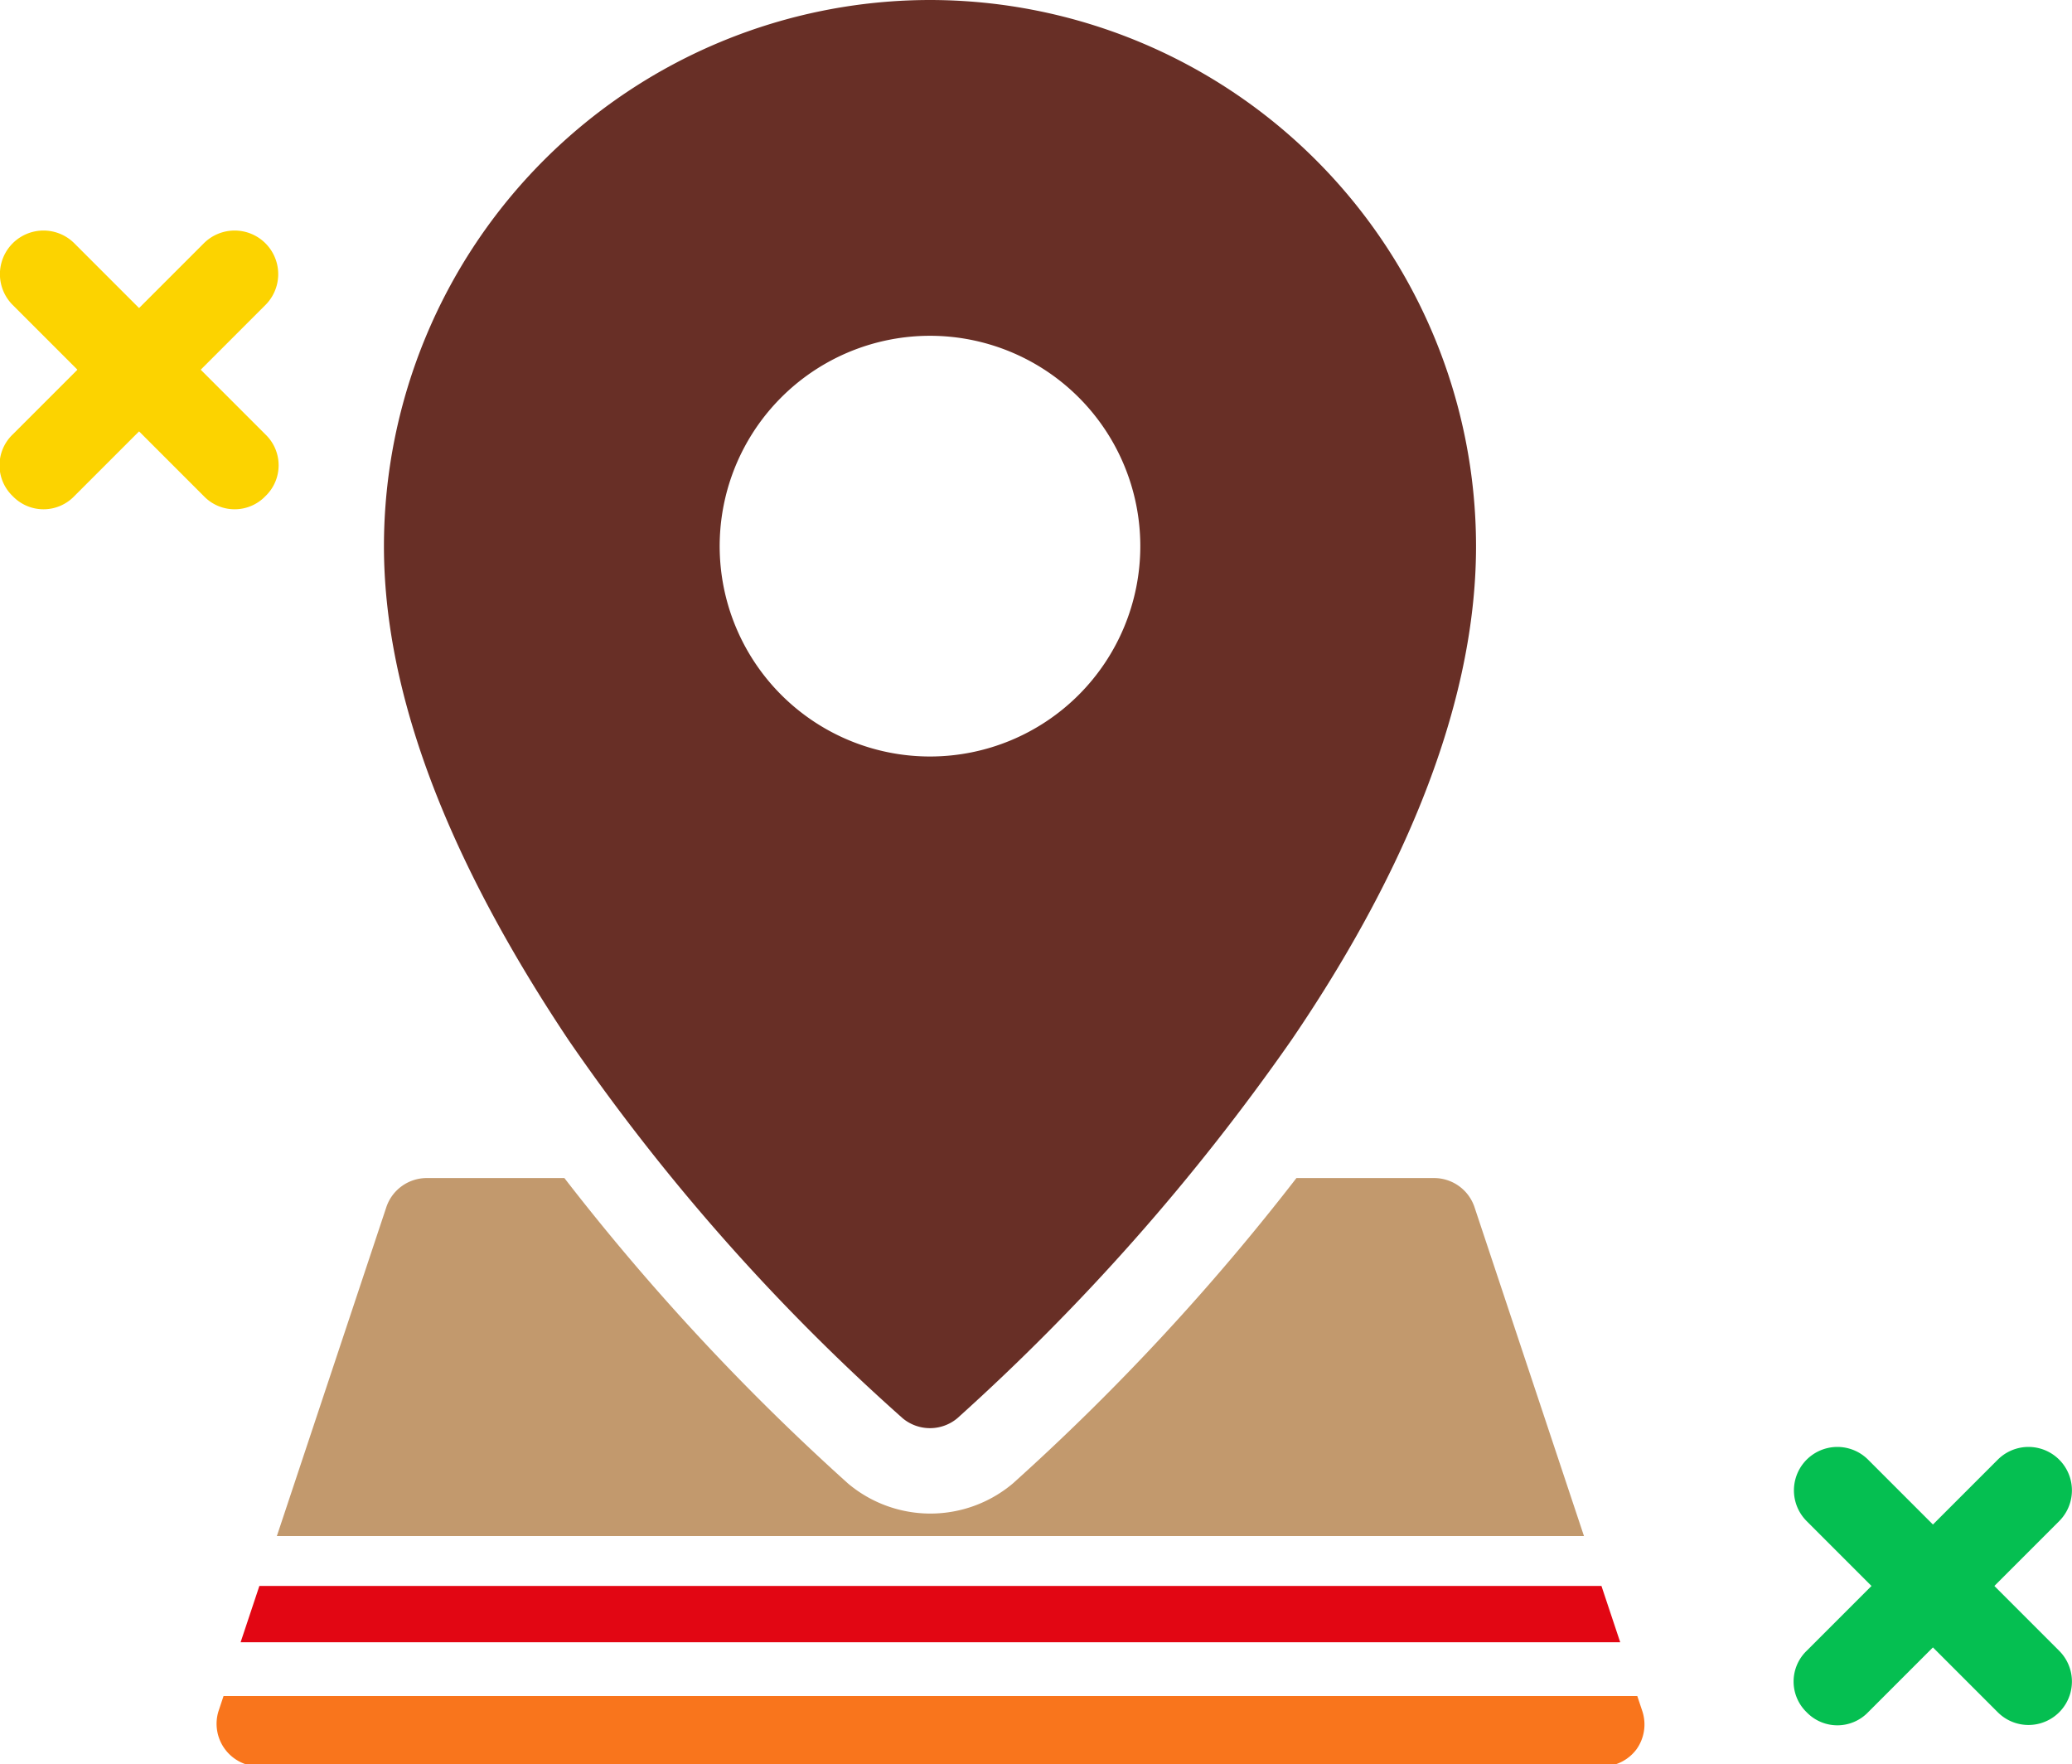
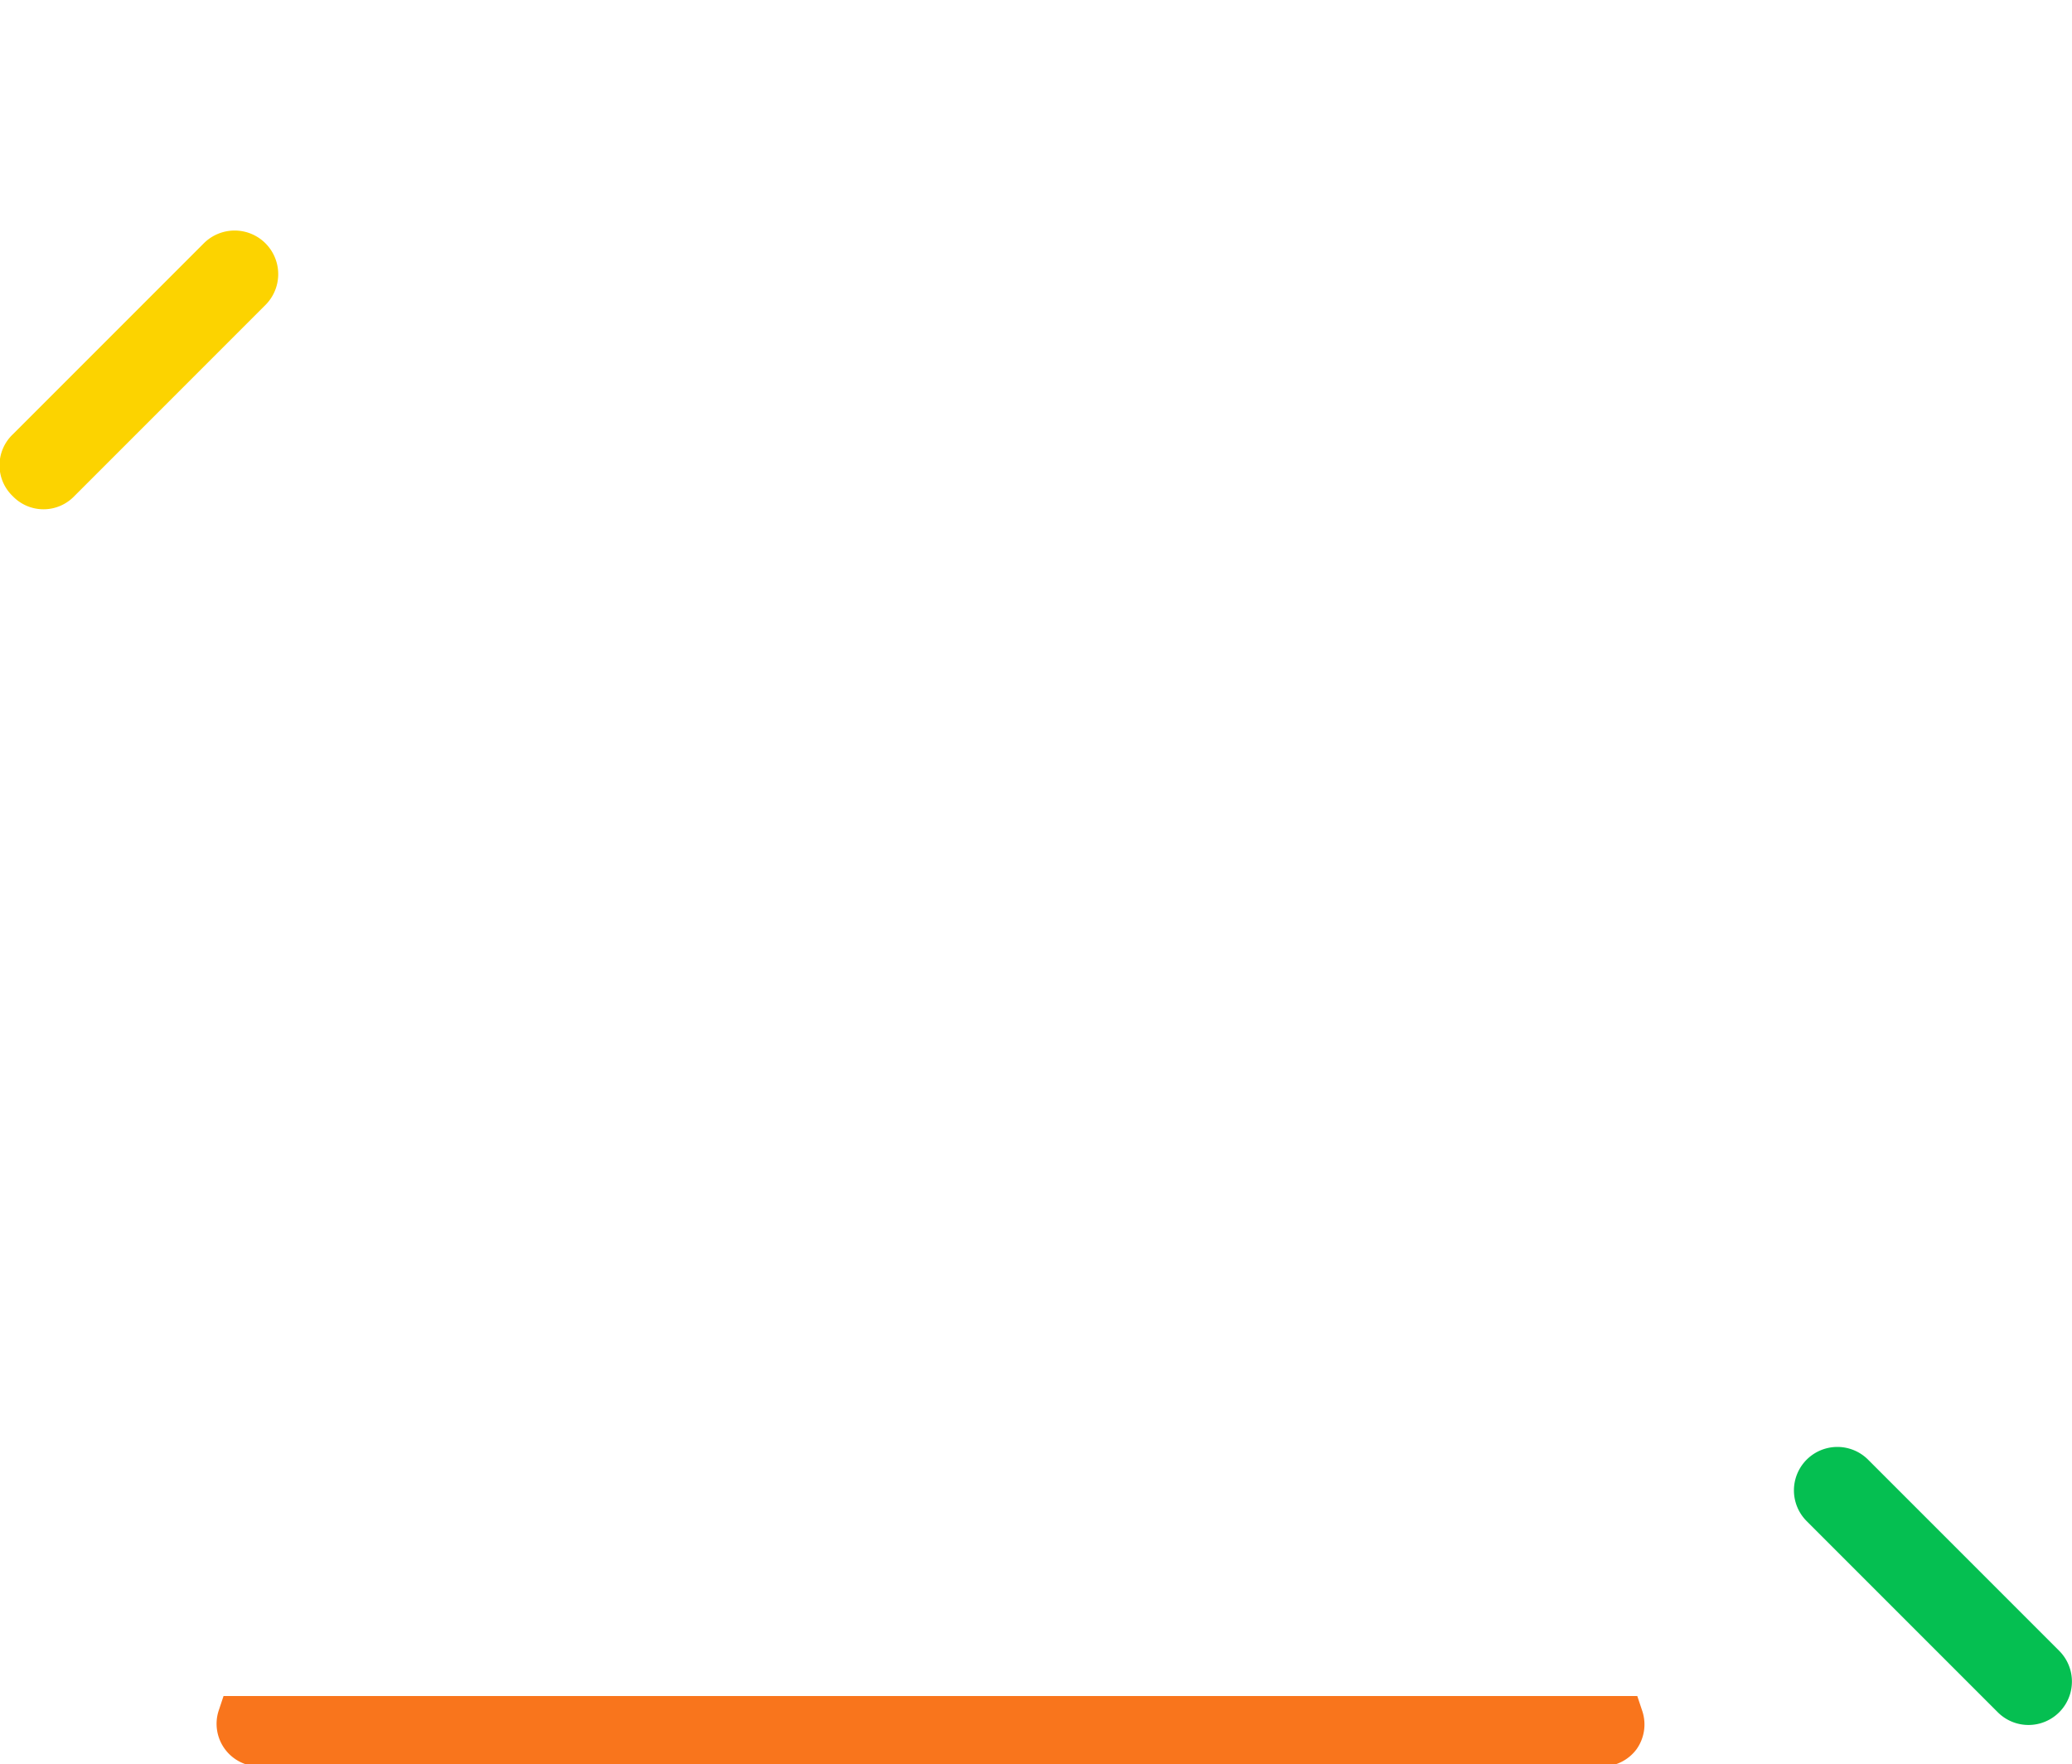
<svg xmlns="http://www.w3.org/2000/svg" viewBox="0 0 48.57 41.35">
  <defs>
    <style>.cls-1{fill:#c2996d;}.cls-1,.cls-2,.cls-3,.cls-4{fill-rule:evenodd;}.cls-2{fill:#e20613;}.cls-3{fill:#f9751c;}.cls-4{fill:#682f26;}.cls-5{fill:#fcd300;}.cls-6{fill:#05bf51;}</style>
  </defs>
  <title>Address</title>
  <g id="Layer_2" data-name="Layer 2">
    <g id="Layer_1-2" data-name="Layer 1">
      <g id="Icon">
-         <path class="cls-1" d="M37.13,36H6.49l2.57-7.72a1,1,0,0,1,.94-.67h3.23a54.26,54.26,0,0,0,6.65,7.16,3,3,0,0,0,3.86,0,54.26,54.26,0,0,0,6.65-7.16h3.23a1,1,0,0,1,.94.67Z" />
-         <polygon class="cls-2" points="37.98 38.49 5.64 38.49 6.08 37.17 37.54 37.17 37.98 38.49" />
        <path class="cls-3" d="M38.36,41a1,1,0,0,1-.8.4H6.06a1,1,0,0,1-.94-1.29l.12-.36H38.38l.12.36A1,1,0,0,1,38.36,41Z" />
-         <path class="cls-4" d="M21.81,0A12.81,12.81,0,0,0,9,12.8c0,4,2,8.09,4.33,11.58a48.87,48.87,0,0,0,7.83,8.86,1,1,0,0,0,1.28,0,51.6,51.6,0,0,0,7.83-8.86c2.38-3.49,4.33-7.6,4.33-11.58A12.81,12.81,0,0,0,21.81,0Zm0,17.73a4.93,4.93,0,1,1,4.92-4.93A4.93,4.93,0,0,1,21.81,17.73Z" />
      </g>
-       <path class="cls-5" d="M4.78,11.63.3,7.15A1,1,0,0,1,1.74,5.7l4.48,4.48a1,1,0,0,1,0,1.45A1,1,0,0,1,4.78,11.63Z" />
      <path class="cls-5" d="M.3,11.63a1,1,0,0,1,0-1.45L4.78,5.7A1,1,0,0,1,6.22,7.15L1.74,11.63A1,1,0,0,1,.3,11.63Z" />
      <path class="cls-6" d="M46.83,40.13l-4.48-4.48a1,1,0,0,1,1.44-1.44l4.48,4.48a1,1,0,0,1-1.44,1.44Z" />
-       <path class="cls-6" d="M42.35,40.13a1,1,0,0,1,0-1.44l4.48-4.48a1,1,0,0,1,1.44,1.44l-4.48,4.48A1,1,0,0,1,42.35,40.13Z" />
    </g>
  </g>
</svg>